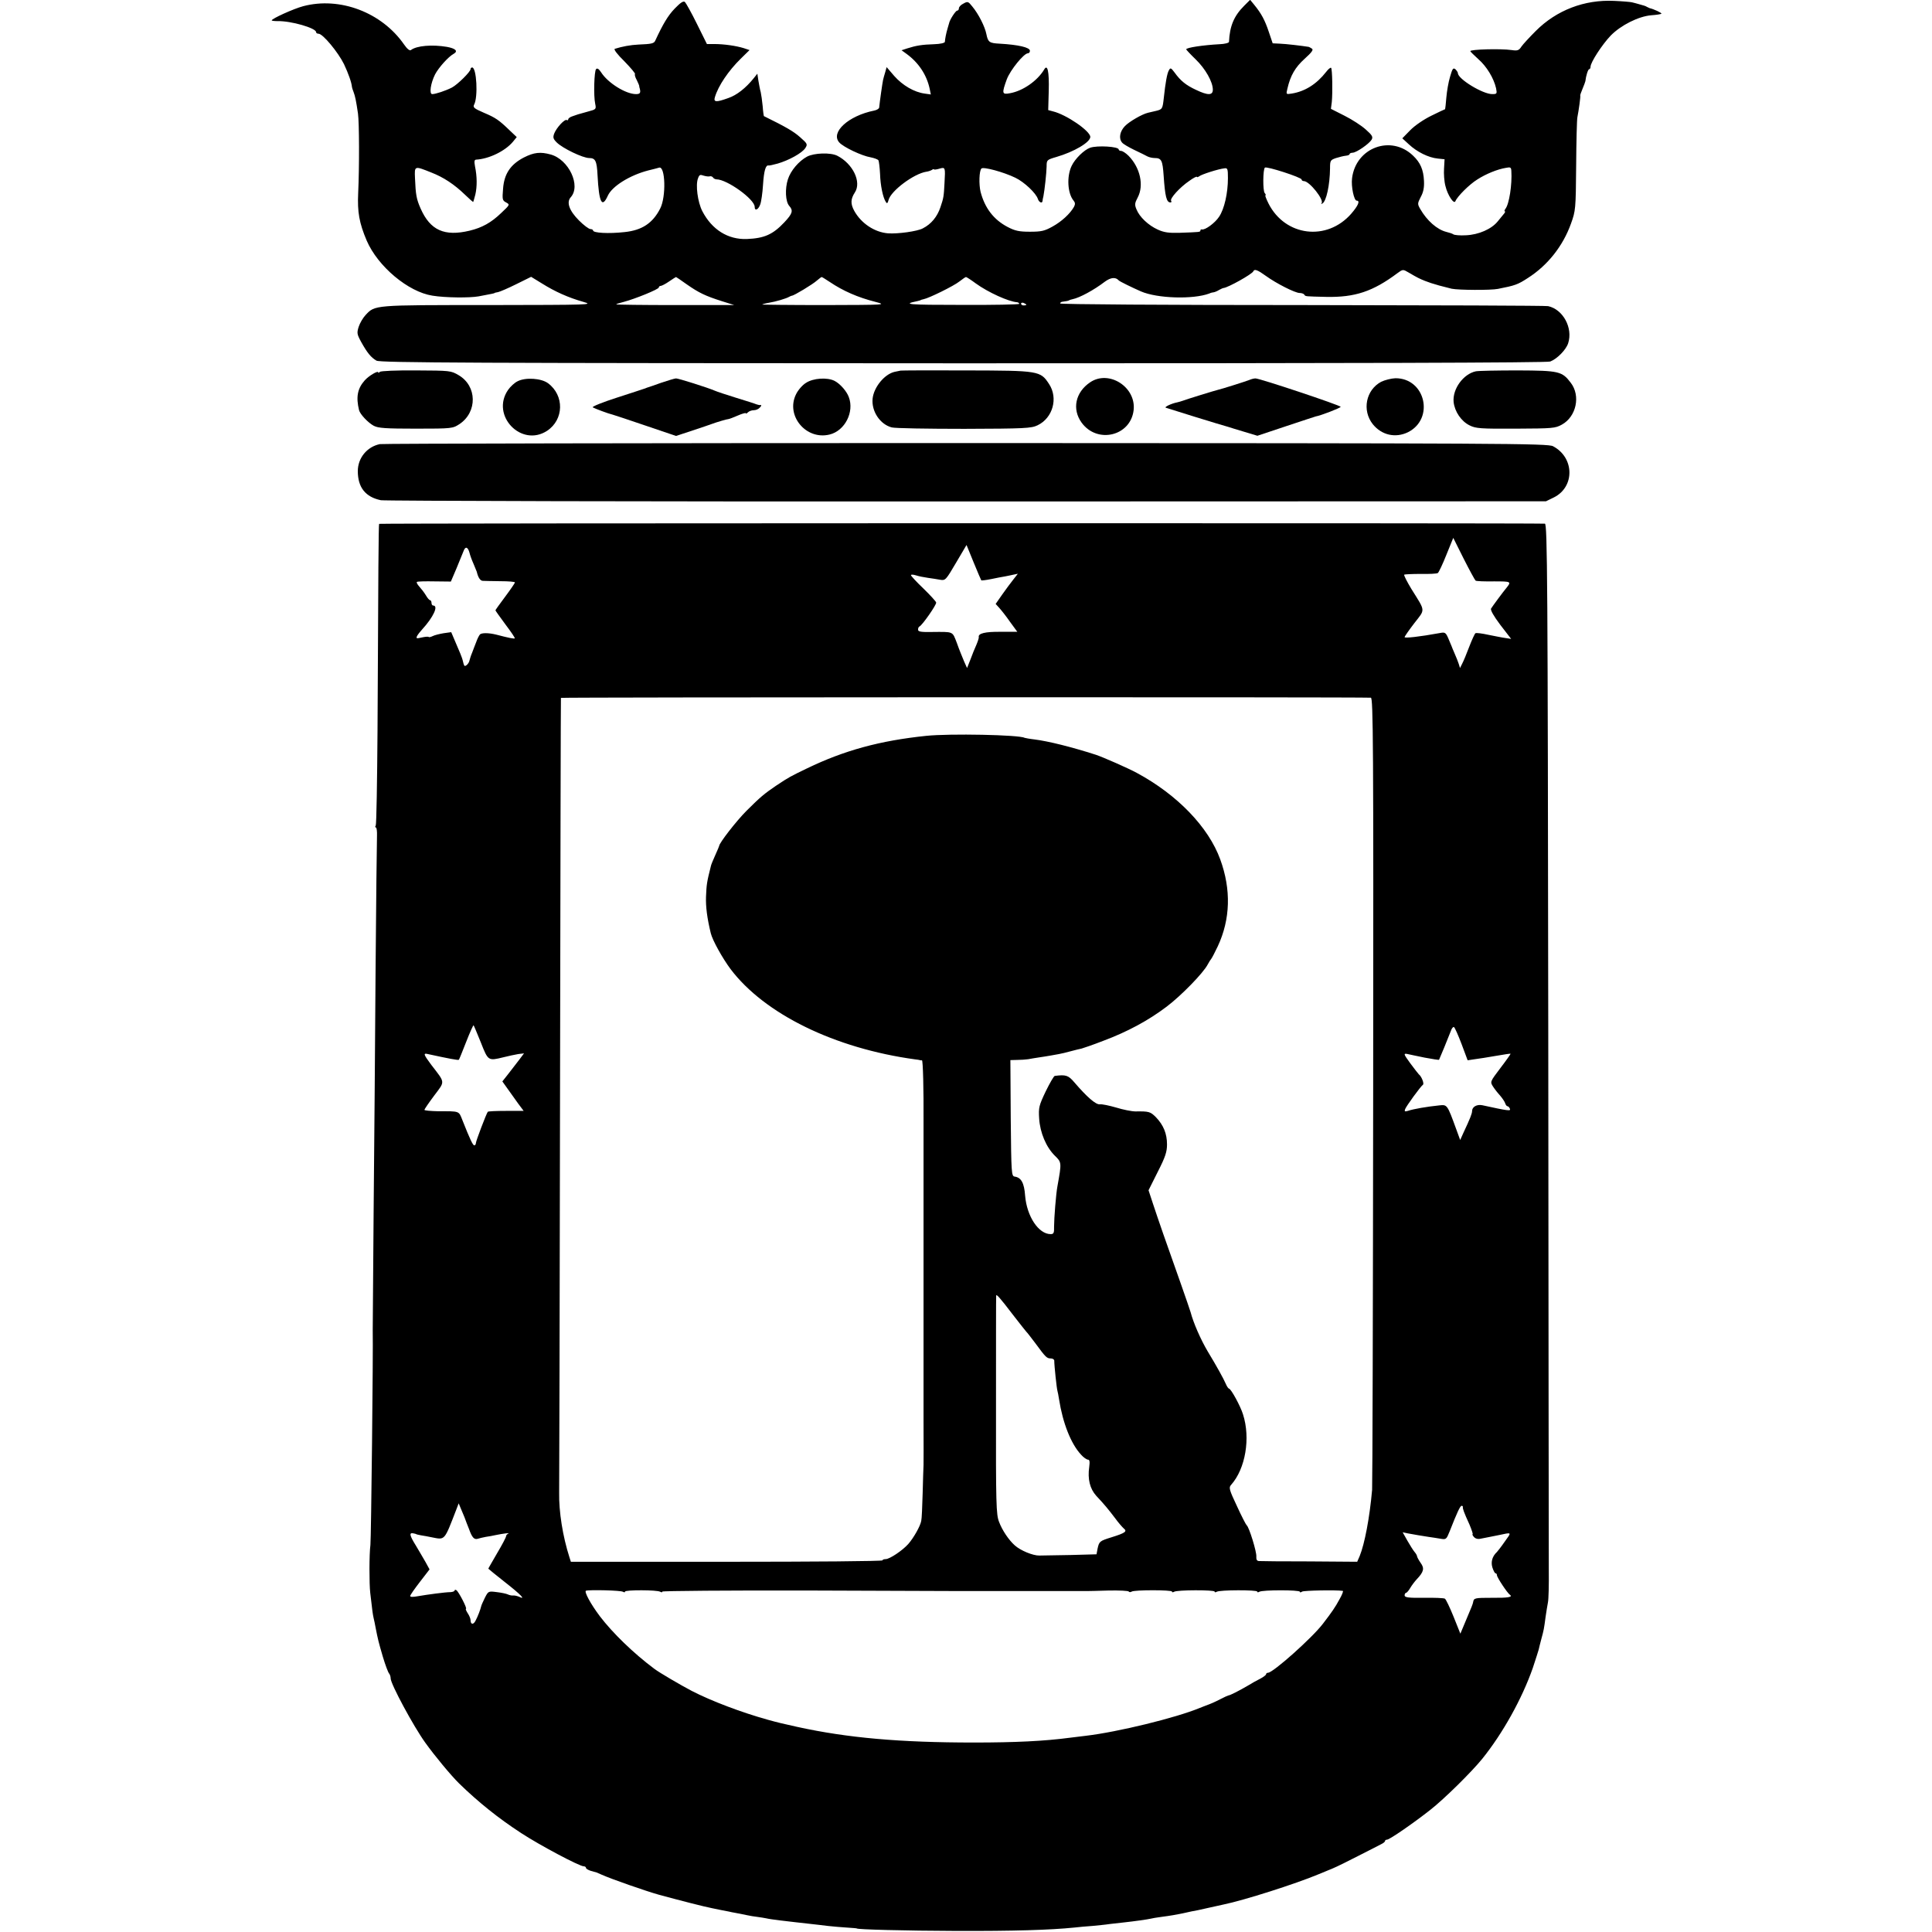
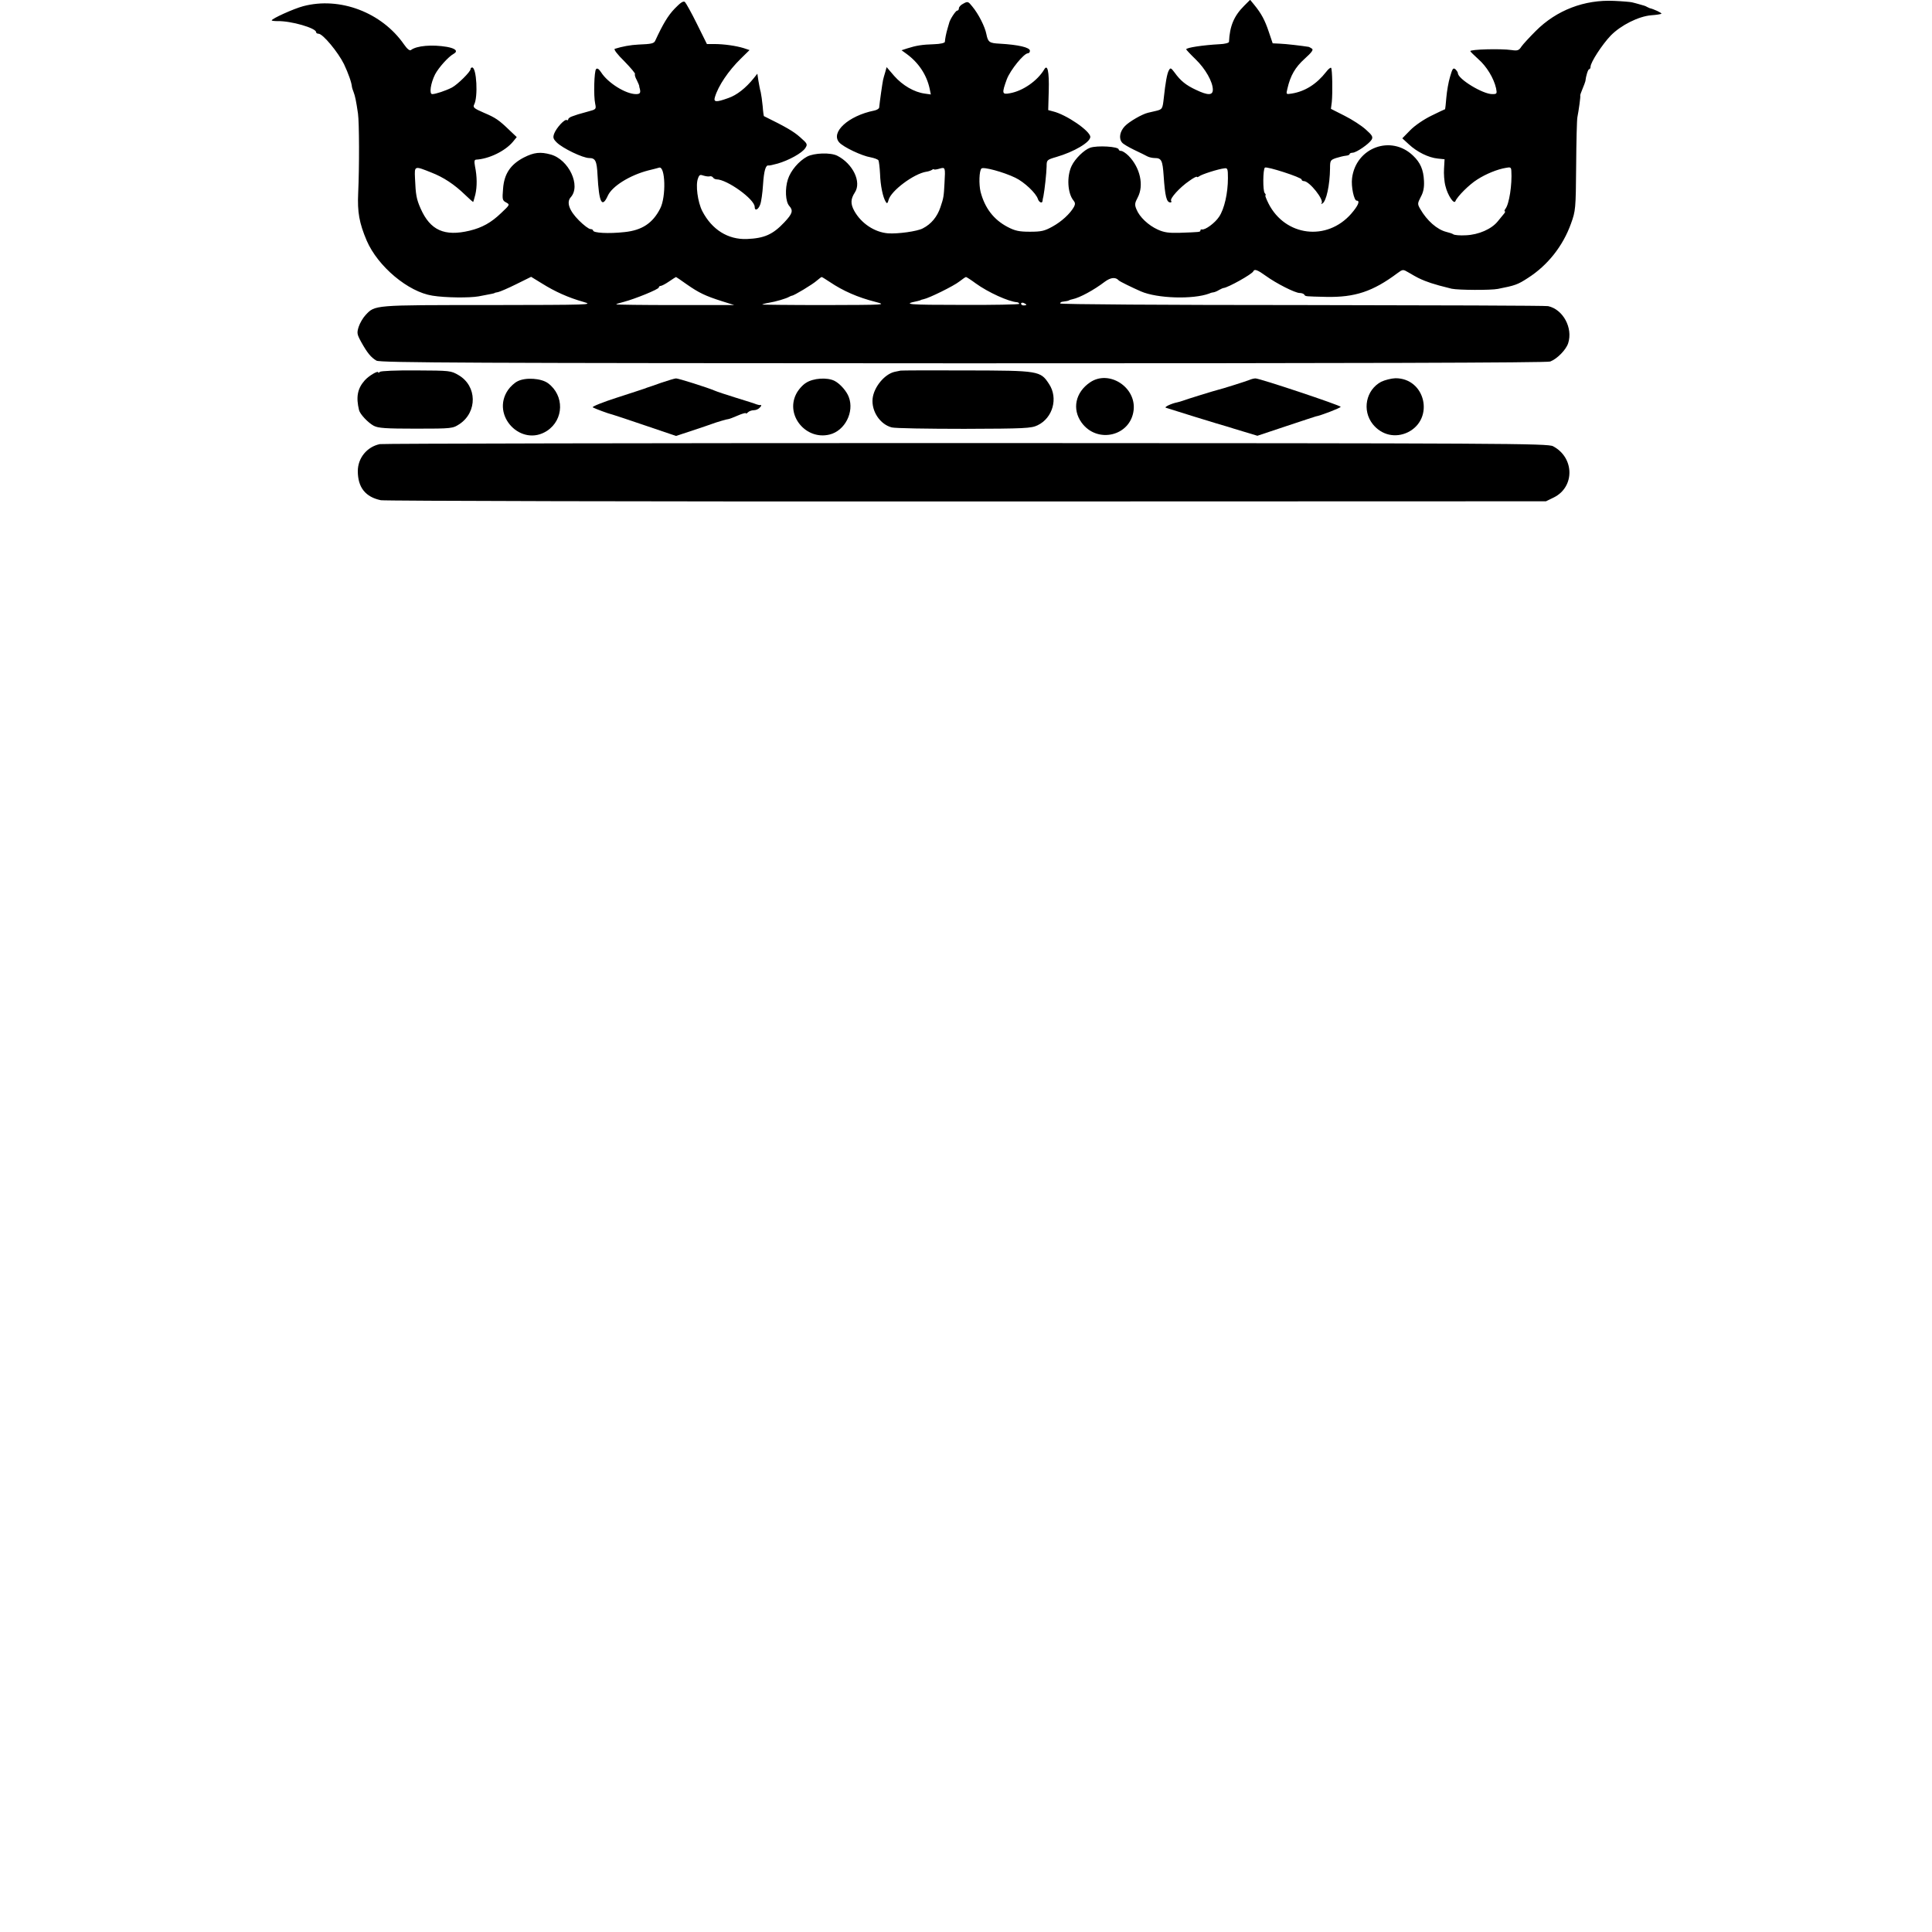
<svg xmlns="http://www.w3.org/2000/svg" version="1.0" width="1088pt" height="1088pt" viewBox="0 0 1088 1088" preserveAspectRatio="xMidYMid meet">
  <g transform="translate(0,1088) scale(0.1,-0.1)" fill="#000000" stroke="none">
    <path d="M3800 10832 c-38 -39 -67 -88 -110 -181 -7 -16 -21 -19 -95 -22 -44 -2 -92 -11 -133 -24 -7 -3 15 -32 54 -70 36 -37 63 -69 60 -72 -3 -3 1 -18 10 -34 8 -16 14 -31 14 -34 0 -3 0 -6 1 -7 9 -30 5 -38 -19 -38 -58 0 -159 63 -197 123 -12 18 -21 25 -28 18 -11 -11 -15 -152 -5 -196 6 -30 5 -31 -40 -43 -26 -7 -51 -14 -57 -16 -5 -2 -20 -7 -32 -11 -13 -4 -23 -12 -23 -17 0 -5 -4 -7 -8 -4 -12 7 -58 -43 -71 -76 -8 -22 -6 -30 14 -50 33 -33 147 -88 183 -88 35 0 43 -16 47 -96 8 -155 25 -189 58 -116 24 53 123 115 227 142 25 6 52 13 62 16 35 10 40 -164 6 -230 -42 -83 -103 -123 -201 -133 -90 -10 -177 -5 -177 9 0 4 -7 8 -15 8 -9 0 -38 22 -64 48 -56 56 -72 103 -47 131 59 65 -11 213 -113 241 -58 16 -94 12 -151 -17 -75 -39 -111 -92 -117 -176 -5 -60 -4 -66 17 -77 22 -12 22 -13 -27 -59 -57 -55 -108 -83 -178 -100 -142 -34 -222 2 -276 124 -24 54 -28 78 -32 172 -3 70 -4 70 93 31 67 -26 128 -66 188 -124 25 -24 46 -43 47 -41 1 1 6 20 12 42 10 44 10 100 -2 158 -5 28 -4 37 6 38 73 4 163 48 207 100 l22 27 -38 36 c-63 61 -81 73 -147 101 -55 24 -63 30 -55 46 23 42 14 209 -11 209 -5 0 -9 -4 -9 -9 0 -15 -73 -87 -105 -104 -35 -18 -92 -37 -111 -37 -18 0 -9 61 16 111 20 38 75 100 105 116 26 15 11 30 -38 39 -83 14 -171 7 -203 -18 -7 -5 -21 6 -39 32 -125 180 -361 270 -568 215 -53 -14 -177 -70 -177 -80 0 -2 15 -4 33 -4 75 2 217 -39 217 -62 0 -5 6 -9 14 -9 24 0 110 -104 143 -171 25 -53 43 -104 45 -129 0 -3 4 -15 9 -28 9 -24 14 -47 25 -122 7 -51 8 -295 1 -448 -5 -106 6 -168 48 -267 63 -146 234 -289 370 -310 73 -12 210 -13 260 -4 79 15 90 17 90 19 0 1 9 3 20 5 10 2 57 22 103 45 l83 41 62 -38 c72 -45 147 -79 232 -103 59 -17 45 -17 -535 -18 -649 0 -638 1 -692 -57 -14 -15 -31 -44 -38 -65 -11 -35 -10 -42 14 -86 34 -61 55 -87 86 -105 21 -12 534 -14 3305 -15 2189 0 3288 3 3305 10 39 15 89 66 101 103 28 86 -29 191 -113 209 -13 3 -636 5 -1385 6 -774 0 -1363 4 -1363 9 0 5 7 10 15 10 17 2 34 5 38 9 1 1 9 3 17 5 40 8 121 52 181 98 34 25 61 28 79 8 5 -6 77 -41 125 -62 92 -40 294 -46 385 -12 8 4 20 7 25 7 6 1 19 6 30 13 11 6 22 11 25 11 25 2 161 78 168 94 6 15 24 8 71 -26 58 -42 164 -96 190 -96 11 0 22 -4 26 -9 6 -11 4 -10 125 -13 160 -3 261 30 400 134 30 22 31 22 63 3 51 -30 60 -34 92 -47 35 -13 29 -11 80 -26 22 -6 54 -14 70 -18 38 -8 220 -9 260 -1 97 19 112 24 170 62 111 71 197 180 242 306 26 72 27 82 29 324 1 138 4 261 7 275 7 35 19 119 16 122 -1 2 5 19 13 38 8 19 15 38 16 43 3 29 15 67 21 67 4 0 8 6 8 14 0 25 66 126 114 176 57 58 156 108 228 114 29 2 55 6 57 9 4 4 -43 26 -66 31 -3 1 -9 4 -15 7 -5 4 -23 10 -40 14 -16 5 -37 10 -45 12 -8 2 -53 6 -100 8 -167 8 -324 -52 -441 -169 -35 -35 -72 -75 -81 -88 -14 -22 -22 -25 -55 -20 -64 9 -233 4 -233 -6 0 -3 20 -22 45 -45 47 -41 87 -107 100 -164 6 -31 5 -33 -22 -33 -53 0 -193 85 -193 118 0 5 -7 15 -14 22 -13 10 -17 3 -30 -42 -9 -29 -18 -82 -21 -117 -3 -35 -6 -65 -7 -66 -2 0 -37 -17 -78 -37 -43 -21 -94 -56 -119 -82 l-44 -45 37 -34 c45 -42 110 -75 163 -80 l38 -4 -3 -53 c-2 -28 1 -73 8 -98 12 -51 48 -105 56 -85 11 27 78 94 123 122 48 31 113 58 163 66 24 5 28 2 29 -17 5 -76 -12 -189 -34 -215 -5 -7 -6 -13 -3 -13 4 0 2 -6 -3 -12 -6 -7 -22 -27 -36 -44 -35 -44 -108 -76 -180 -79 -33 -2 -64 1 -70 5 -5 4 -23 10 -40 14 -52 13 -109 63 -147 129 -16 28 -16 31 3 68 15 27 20 54 18 91 -3 62 -20 102 -61 141 -124 120 -323 46 -344 -127 -6 -46 11 -126 26 -126 21 0 8 -29 -31 -74 -137 -156 -371 -127 -465 57 -13 26 -21 47 -18 47 4 0 2 6 -4 13 -11 13 -10 132 1 143 9 9 207 -55 207 -67 0 -5 6 -9 13 -9 31 0 116 -107 99 -125 -4 -5 -2 -5 5 -1 22 12 42 104 43 198 0 44 2 47 34 58 19 6 44 12 55 13 12 1 21 5 21 9 0 4 8 8 18 8 21 1 91 49 106 73 9 16 4 25 -32 57 -24 22 -78 57 -120 78 l-77 39 5 39 c5 51 3 185 -4 192 -3 3 -16 -7 -28 -23 -54 -69 -119 -110 -194 -122 -32 -5 -32 -5 -24 28 17 74 44 120 97 168 40 36 51 51 41 57 -7 5 -15 9 -18 10 -37 6 -130 17 -162 18 l-41 2 -22 65 c-22 66 -42 103 -82 152 l-23 28 -34 -34 c-57 -57 -81 -114 -85 -203 -1 -6 -25 -12 -53 -13 -92 -5 -188 -19 -188 -29 0 -2 24 -28 53 -56 55 -53 97 -127 97 -171 0 -33 -28 -33 -95 -1 -56 26 -87 51 -120 97 -21 28 -24 29 -33 12 -10 -18 -19 -70 -28 -153 -7 -64 -8 -66 -46 -75 -18 -4 -37 -9 -43 -10 -34 -8 -106 -50 -130 -75 -29 -30 -36 -70 -16 -93 6 -8 37 -26 68 -41 32 -15 66 -32 75 -37 10 -5 28 -9 40 -9 39 0 45 -13 51 -100 8 -116 16 -150 38 -150 6 0 8 4 4 9 -8 13 49 76 102 112 23 17 43 27 43 23 0 -3 6 -2 13 3 13 11 107 41 142 45 18 3 20 -3 20 -55 0 -84 -20 -174 -50 -218 -23 -35 -79 -76 -97 -71 -5 1 -8 -2 -8 -6 0 -9 -3 -9 -115 -13 -63 -2 -90 2 -125 18 -53 24 -103 71 -120 114 -11 26 -10 35 7 67 36 68 14 168 -52 235 -15 15 -34 27 -41 27 -8 0 -14 4 -14 8 0 17 -121 24 -161 10 -34 -12 -85 -62 -104 -102 -29 -60 -23 -156 11 -196 9 -11 10 -20 2 -35 -22 -39 -70 -83 -121 -111 -45 -25 -63 -29 -127 -29 -61 0 -84 5 -126 27 -78 41 -128 106 -152 198 -10 42 -8 118 5 131 11 11 125 -20 191 -52 50 -24 117 -87 127 -120 6 -18 24 -27 26 -11 0 4 2 16 5 27 7 36 17 129 18 167 0 37 1 38 55 54 100 29 191 83 191 113 0 33 -135 126 -211 144 l-26 7 3 108 c3 110 -7 154 -26 120 -38 -63 -119 -120 -192 -133 -46 -9 -47 -1 -18 79 20 52 96 146 119 146 6 0 11 6 11 14 0 19 -65 34 -170 40 -58 3 -66 8 -75 53 -8 42 -44 114 -80 157 -22 28 -26 29 -49 16 -15 -7 -26 -19 -26 -27 0 -7 -4 -13 -10 -13 -8 0 -41 -50 -45 -70 -1 -3 -5 -17 -9 -31 -8 -27 -14 -58 -15 -75 -1 -6 -26 -12 -60 -13 -69 -2 -103 -8 -150 -23 l-34 -11 29 -21 c67 -49 112 -117 129 -194 l7 -34 -35 5 c-59 8 -124 46 -171 99 l-43 50 -8 -29 c-5 -15 -10 -35 -12 -43 -4 -19 -19 -124 -22 -156 -1 -6 -13 -14 -29 -17 -144 -29 -246 -122 -196 -179 24 -27 128 -76 177 -84 20 -4 40 -11 44 -17 3 -6 7 -40 9 -76 2 -65 16 -134 33 -159 6 -10 10 -7 15 12 13 51 142 148 213 159 10 1 24 6 31 10 6 5 12 6 12 3 0 -2 14 -1 30 4 34 10 34 8 29 -80 -4 -77 -5 -84 -23 -137 -18 -54 -52 -95 -99 -119 -31 -17 -142 -32 -196 -28 -76 6 -151 56 -190 126 -22 40 -21 67 3 104 39 59 -11 162 -99 207 -38 19 -130 16 -170 -5 -46 -25 -92 -78 -108 -128 -17 -52 -14 -126 8 -150 23 -26 18 -43 -28 -92 -65 -69 -113 -90 -211 -94 -107 -4 -197 53 -251 157 -26 51 -39 148 -24 185 7 20 12 22 31 15 13 -4 28 -6 35 -4 6 2 14 -1 18 -6 3 -6 13 -11 20 -11 59 0 215 -112 215 -155 0 -25 20 -17 31 13 6 15 13 65 16 112 5 78 15 112 31 108 4 -1 27 4 52 11 62 18 137 59 155 87 14 22 12 25 -30 62 -36 32 -79 57 -203 118 -1 0 -5 26 -7 56 -3 31 -8 66 -11 79 -4 13 -9 42 -13 64 l-6 40 -20 -25 c-45 -56 -96 -96 -143 -112 -69 -25 -85 -24 -76 5 19 64 76 148 145 216 l50 49 -33 11 c-42 13 -111 23 -165 23 l-42 0 -56 113 c-31 63 -62 118 -68 124 -9 7 -25 -4 -57 -37z m67 -1553 c69 -48 104 -65 198 -95 l70 -22 -332 0 c-183 0 -333 2 -333 4 0 2 19 8 43 14 64 17 197 71 197 81 0 5 5 9 11 9 5 0 27 11 47 25 20 14 38 25 39 25 1 0 28 -18 60 -41z m806 13 c74 -50 158 -87 257 -112 64 -17 62 -17 -288 -18 -194 0 -352 2 -350 3 2 2 19 7 38 10 38 6 99 24 115 34 6 3 12 6 15 6 11 0 117 64 139 84 13 11 26 21 28 21 3 0 23 -13 46 -28z m822 -8 c69 -50 185 -103 233 -106 6 -1 12 -5 12 -9 0 -4 -147 -7 -327 -6 -298 0 -336 3 -248 21 11 3 20 5 20 6 0 1 7 3 16 5 31 6 171 75 202 100 18 14 34 25 37 25 3 0 28 -16 55 -36z m285 -120 c0 -2 -7 -4 -15 -4 -8 0 -15 4 -15 10 0 5 7 7 15 4 8 -4 15 -8 15 -10z" />
    <path d="M2139 8786 c-5 -6 -9 -7 -9 -3 0 12 -53 -19 -76 -45 -41 -46 -50 -94 -32 -168 6 -23 50 -70 83 -88 25 -13 67 -16 237 -16 206 0 207 1 246 26 101 68 99 214 -5 275 -44 26 -49 26 -240 27 -110 1 -198 -3 -204 -8z" />
    <path d="M5072 8793 c-4 -1 -19 -4 -34 -7 -57 -13 -117 -86 -124 -151 -7 -71 42 -145 108 -162 18 -5 202 -8 408 -8 342 1 378 3 413 20 86 41 117 153 65 232 -49 75 -56 76 -465 77 -200 1 -366 0 -371 -1z" />
-     <path d="M8311 8789 c-70 -15 -132 -99 -125 -173 6 -54 43 -109 91 -132 34 -17 61 -19 259 -18 209 1 222 2 260 23 81 45 106 162 50 235 -49 65 -66 69 -298 70 -114 0 -220 -2 -237 -5z" />
    <path d="M2915 8733 c-17 -8 -41 -30 -54 -49 -99 -144 75 -325 220 -230 95 63 98 199 5 268 -38 28 -126 34 -171 11z" />
    <path d="M3725 8725 c-38 -14 -72 -25 -75 -26 -3 -1 -10 -3 -16 -6 -6 -2 -78 -26 -159 -52 -81 -26 -143 -51 -137 -55 12 -7 89 -36 112 -41 8 -2 92 -30 186 -62 l171 -58 94 31 c52 17 101 34 109 37 24 9 84 27 92 27 4 0 28 9 53 20 25 11 45 16 45 13 0 -4 5 -2 12 5 7 7 22 12 34 12 12 0 27 7 34 16 8 8 9 14 4 13 -5 -1 -16 1 -24 4 -8 4 -60 20 -115 37 -55 17 -109 35 -120 40 -36 16 -207 70 -218 69 -7 0 -43 -11 -82 -24z" />
    <path d="M4539 8724 c-20 -12 -45 -41 -56 -64 -60 -120 56 -260 189 -227 86 21 140 127 108 211 -12 33 -49 75 -80 91 -41 21 -120 16 -161 -11z" />
    <path d="M6139 8727 c-83 -56 -103 -151 -48 -227 88 -121 276 -76 293 70 15 130 -139 229 -245 157z" />
    <path d="M7035 8740 c-17 -7 -159 -52 -175 -55 -11 -2 -186 -56 -200 -62 -8 -3 -22 -7 -31 -9 -31 -6 -74 -26 -64 -30 23 -8 307 -96 355 -109 8 -3 48 -15 88 -27 l73 -22 162 54 c89 30 164 54 167 55 26 4 140 48 140 54 0 8 -458 161 -480 160 -8 0 -24 -4 -35 -9z" />
    <path d="M7778 8730 c-86 -46 -109 -161 -47 -239 50 -62 128 -79 198 -45 151 76 98 305 -71 304 -24 -1 -59 -10 -80 -20z" />
    <path d="M2139 8379 c-72 -15 -124 -78 -124 -152 0 -92 43 -146 130 -164 22 -4 1507 -8 3300 -7 l3261 1 45 22 c118 59 116 224 -5 288 -29 16 -268 17 -3303 18 -1800 0 -3286 -3 -3304 -6z" />
-     <path d="M2135 7930 c-3 -5 -5 -263 -9 -1161 -2 -290 -6 -531 -10 -538 -4 -6 -4 -11 1 -11 4 0 7 -21 6 -47 -1 -27 -5 -370 -8 -763 -3 -393 -7 -1005 -11 -1360 -3 -355 -5 -652 -5 -660 3 -117 -9 -1177 -13 -1210 -7 -52 -7 -219 -1 -270 12 -105 14 -119 19 -142 3 -12 8 -36 11 -53 13 -67 17 -83 41 -165 14 -47 30 -89 35 -94 5 -6 9 -18 9 -28 0 -31 128 -269 195 -362 53 -74 145 -185 191 -230 108 -105 220 -195 349 -279 104 -68 328 -187 352 -187 7 0 13 -4 13 -9 0 -5 12 -12 28 -17 15 -4 29 -8 32 -9 3 -1 16 -7 30 -13 51 -23 248 -92 320 -112 129 -35 254 -67 300 -76 19 -4 82 -17 95 -19 6 -2 24 -5 40 -8 17 -3 44 -9 60 -12 17 -4 44 -8 60 -10 17 -2 39 -6 50 -8 11 -3 47 -8 80 -12 33 -4 71 -8 85 -10 14 -2 50 -6 80 -9 30 -3 77 -9 103 -12 26 -3 74 -7 105 -9 31 -2 57 -4 57 -5 0 -6 271 -13 560 -14 321 -1 527 5 665 19 25 3 70 7 100 9 30 3 75 7 100 11 25 3 61 7 80 9 56 6 134 17 150 21 8 2 35 7 60 10 54 7 86 13 120 20 14 3 36 8 50 11 14 2 57 11 95 20 39 9 77 17 86 19 113 23 405 116 534 170 22 9 58 24 80 33 22 9 87 41 145 71 58 29 115 59 127 65 13 6 23 14 23 19 0 4 5 7 11 7 14 0 149 93 244 168 79 62 231 212 292 287 116 144 224 338 285 512 16 49 31 95 33 103 2 8 8 35 15 60 14 51 15 57 24 125 4 28 10 64 13 80 4 17 6 100 5 185 0 85 -2 1445 -3 3023 -3 2558 -5 2867 -19 2868 -49 4 -6562 3 -6565 -1z m6175 -320 c5 -3 51 -5 104 -4 96 0 98 -1 70 -36 -21 -25 -79 -104 -87 -117 -5 -8 15 -43 52 -92 l61 -79 -32 5 c-17 2 -60 11 -96 18 -36 8 -69 12 -73 9 -4 -2 -20 -37 -35 -76 -15 -40 -33 -83 -40 -96 l-12 -24 -7 23 c-4 12 -14 38 -23 58 -9 20 -16 38 -17 41 -1 3 -9 22 -18 43 -15 35 -19 38 -49 32 -115 -21 -198 -30 -198 -23 0 4 25 40 55 79 62 80 64 63 -16 191 -26 43 -45 80 -41 82 4 2 46 4 93 4 47 -1 90 1 96 5 5 3 27 49 48 102 l39 96 59 -118 c33 -65 63 -120 67 -123z m-2784 2 c1 -2 26 1 56 7 29 6 64 13 78 15 14 3 36 7 48 10 l24 5 -25 -32 c-14 -18 -43 -56 -63 -85 l-37 -53 20 -22 c11 -12 39 -47 61 -79 l41 -56 -94 0 c-87 1 -128 -9 -123 -30 1 -4 -5 -23 -13 -42 -9 -19 -24 -57 -34 -84 l-19 -48 -17 38 c-9 22 -28 67 -40 102 -27 69 -16 64 -146 63 -57 -1 -73 2 -73 13 0 8 3 16 8 18 15 6 97 123 94 135 -1 6 -34 42 -72 79 -39 37 -70 71 -70 75 0 4 12 4 28 -1 15 -5 45 -11 67 -14 22 -3 54 -8 70 -11 29 -5 32 -1 89 96 l59 100 40 -98 c22 -54 42 -100 43 -101z m-2882 155 c3 -13 13 -41 23 -63 9 -21 17 -41 18 -44 7 -31 19 -50 33 -51 9 -1 54 -1 100 -2 45 0 82 -3 82 -7 0 -3 -25 -40 -55 -80 -30 -40 -55 -75 -55 -77 0 -2 25 -37 56 -79 31 -41 55 -76 53 -79 -4 -3 -32 2 -104 21 -44 11 -85 11 -93 0 -5 -6 -14 -24 -20 -41 -6 -16 -17 -43 -23 -60 -7 -16 -13 -36 -15 -44 -3 -17 -22 -36 -29 -30 -2 3 -6 14 -8 25 -2 10 -9 30 -15 44 -6 14 -20 46 -31 73 l-20 47 -43 -6 c-24 -4 -51 -11 -61 -16 -10 -5 -21 -8 -23 -5 -3 3 -20 1 -39 -3 -30 -7 -33 -6 -26 9 5 9 18 25 28 36 64 70 94 135 62 135 -5 0 -9 7 -9 15 0 8 -4 15 -8 15 -4 0 -15 12 -24 28 -9 15 -26 37 -37 49 -11 12 -17 24 -13 26 4 3 48 4 99 3 l92 -1 32 75 c17 41 35 85 40 98 10 27 24 22 33 -11z m5076 -816 c13 -1 15 -252 13 -2203 -1 -1212 -4 -2228 -6 -2258 -14 -158 -42 -304 -70 -373 l-14 -32 -269 2 c-148 0 -276 1 -285 2 -11 1 -15 9 -14 25 3 25 -41 167 -54 176 -4 3 -29 51 -55 108 -44 93 -47 105 -33 120 81 91 110 263 67 397 -14 46 -68 145 -79 145 -3 0 -12 12 -18 27 -12 28 -51 99 -102 183 -39 66 -80 159 -96 220 -2 8 -27 80 -55 160 -82 230 -130 369 -157 451 l-25 76 52 104 c43 84 52 113 52 154 0 61 -20 109 -62 153 -32 32 -39 34 -115 33 -22 0 -71 10 -110 22 -38 11 -80 20 -92 18 -22 -2 -71 40 -143 124 -34 40 -48 44 -110 36 -5 0 -28 -40 -51 -87 -38 -80 -41 -91 -37 -153 5 -79 39 -161 89 -210 38 -37 38 -38 14 -171 -8 -41 -19 -182 -19 -227 1 -36 -2 -43 -19 -43 -68 0 -134 99 -144 216 -5 72 -22 103 -59 108 -18 3 -19 17 -22 329 l-2 327 37 1 c21 0 49 2 63 4 14 3 41 7 60 10 19 3 47 7 63 10 15 3 37 7 50 9 12 2 42 9 67 16 25 7 52 13 61 15 8 2 64 21 123 44 134 50 253 114 356 192 82 62 206 189 231 237 8 15 17 29 20 32 3 3 20 35 37 71 71 152 76 319 14 489 -66 182 -242 365 -471 488 -48 26 -191 89 -231 102 -137 44 -266 76 -345 86 -27 3 -52 8 -55 9 -29 17 -422 25 -555 11 -260 -27 -461 -82 -670 -183 -93 -45 -100 -48 -175 -98 -66 -45 -88 -63 -166 -141 -57 -57 -154 -182 -154 -198 0 -2 -10 -25 -22 -52 -12 -27 -23 -53 -24 -59 -24 -95 -25 -106 -28 -175 -2 -55 6 -120 27 -206 10 -40 65 -139 111 -201 191 -253 586 -447 1041 -509 11 -1 22 -3 25 -4 3 -1 8 -2 12 -1 6 1 10 -167 9 -344 0 -11 0 -121 0 -245 0 -124 0 -232 0 -240 0 -8 0 -116 0 -240 0 -124 0 -232 0 -240 0 -8 0 -116 0 -240 0 -124 0 -232 0 -240 0 -8 0 -116 0 -240 1 -124 0 -236 0 -250 -1 -14 -3 -86 -5 -160 -2 -74 -5 -144 -8 -155 -5 -29 -43 -96 -73 -130 -33 -37 -105 -85 -127 -85 -10 0 -18 -3 -18 -7 0 -5 -395 -8 -878 -8 l-877 0 -8 25 c-38 118 -60 258 -58 365 1 39 3 1060 5 2270 2 1210 4 2202 5 2205 1 4 4492 5 4561 1z m-5012 -1942 c41 -104 41 -104 127 -83 28 7 65 15 83 18 l33 4 -27 -36 c-15 -20 -43 -56 -61 -79 l-34 -43 30 -42 c17 -24 44 -61 60 -84 l30 -40 -99 0 c-55 0 -101 -2 -103 -5 -8 -10 -67 -165 -67 -176 0 -7 -4 -13 -9 -13 -8 0 -23 31 -67 142 -21 53 -14 50 -136 50 -43 1 -78 4 -78 8 0 3 25 40 55 80 62 83 64 69 -16 173 -44 59 -47 68 -19 61 115 -25 172 -36 174 -32 2 1 20 47 41 100 21 54 40 96 42 94 2 -2 20 -45 41 -97z m5523 -9 l34 -91 40 6 c22 3 76 11 120 19 44 8 81 13 82 12 1 -1 -24 -37 -57 -80 -59 -78 -59 -78 -42 -105 9 -14 27 -37 40 -51 12 -14 25 -33 28 -42 3 -10 9 -18 14 -18 4 0 10 -6 13 -14 6 -14 -9 -12 -156 20 -30 6 -57 -9 -57 -33 0 -14 -11 -42 -50 -125 l-17 -38 -23 63 c-50 137 -50 137 -95 132 -69 -7 -145 -20 -177 -31 -17 -5 -20 -3 -15 10 7 18 87 128 100 137 9 6 -8 48 -23 59 -3 3 -25 31 -48 62 -37 51 -39 56 -19 53 12 -3 57 -12 100 -21 43 -8 80 -14 81 -12 3 5 54 129 66 161 5 16 14 26 18 23 5 -3 24 -46 43 -96z m-2526 -1525 c38 -49 72 -92 75 -95 4 -3 26 -32 51 -65 58 -79 64 -85 87 -85 10 0 19 -6 19 -12 0 -30 14 -159 18 -171 2 -6 6 -28 9 -47 21 -134 67 -251 124 -312 14 -16 32 -28 39 -28 9 0 11 -11 7 -41 -10 -68 4 -123 39 -162 47 -50 69 -77 107 -127 18 -25 41 -51 49 -58 20 -16 8 -25 -69 -49 -67 -21 -70 -23 -79 -64 l-6 -32 -145 -4 c-80 -1 -159 -3 -177 -3 -35 -1 -106 28 -138 57 -34 30 -71 85 -89 133 -16 41 -18 98 -17 655 0 336 0 614 1 618 0 12 18 -7 95 -108z m-3089 -1140 c6 -16 17 -46 25 -65 17 -48 29 -61 48 -56 9 3 30 8 46 11 17 2 41 7 55 10 44 9 85 14 73 9 -7 -3 -13 -10 -13 -15 0 -6 -22 -48 -50 -95 -27 -47 -50 -86 -50 -88 0 -1 43 -36 95 -77 88 -69 119 -101 78 -81 -10 4 -25 8 -33 7 -8 -1 -22 2 -30 6 -8 4 -36 10 -62 13 -47 6 -48 6 -67 -31 -10 -21 -20 -42 -21 -48 -4 -18 -20 -60 -32 -82 -12 -24 -28 -22 -28 3 0 8 -7 26 -16 39 -9 14 -13 25 -10 25 9 0 -41 97 -54 105 -5 3 -10 3 -10 -2 0 -4 -10 -8 -22 -9 -31 0 -133 -14 -185 -23 -27 -5 -43 -5 -43 1 0 6 25 41 55 80 l54 70 -23 42 c-13 22 -37 64 -54 92 -36 58 -39 74 -14 69 9 -2 17 -4 17 -5 0 -1 11 -3 25 -6 14 -2 41 -7 60 -11 78 -15 70 -24 142 162 l11 29 10 -24 c6 -14 16 -38 23 -55z m5622 58 c-1 -9 5 -28 38 -100 12 -29 20 -53 17 -53 -3 0 0 -7 7 -15 9 -10 22 -14 39 -10 14 3 37 7 51 10 14 3 36 7 50 10 76 16 74 19 33 -38 -20 -29 -40 -54 -43 -57 -26 -24 -35 -55 -26 -86 6 -19 14 -34 18 -34 5 0 8 -5 8 -11 0 -12 59 -101 73 -110 18 -13 -10 -18 -102 -17 -96 0 -101 -1 -105 -24 -3 -14 -5 -19 -46 -116 l-26 -62 -38 95 c-21 52 -43 98 -49 102 -6 4 -60 6 -119 5 -88 -1 -108 2 -108 14 0 7 4 14 8 14 4 0 15 12 24 28 9 15 25 36 36 48 40 42 45 62 22 93 -11 16 -20 33 -20 37 0 4 -6 15 -13 23 -8 9 -26 38 -41 64 l-27 48 28 -6 c36 -7 80 -14 118 -20 17 -2 46 -7 65 -10 34 -6 35 -5 54 42 42 107 59 143 67 143 5 0 8 -3 7 -7z m-4730 -477 c7 -4 12 -4 12 1 0 10 181 10 198 -1 7 -4 12 -4 12 1 0 4 372 7 828 6 455 -2 835 -3 845 -3 9 0 64 0 122 0 58 0 112 0 120 0 8 0 62 0 120 0 58 0 112 0 120 0 8 0 62 0 120 0 58 0 111 0 118 0 6 0 61 1 120 3 60 1 111 -1 114 -6 2 -4 10 -4 16 0 16 10 227 10 227 0 0 -5 5 -5 12 -1 17 11 228 11 228 1 0 -5 5 -5 12 -1 17 11 228 11 228 1 0 -5 5 -5 12 -1 17 11 228 11 228 0 0 -5 6 -4 13 1 9 6 188 10 229 4 4 -1 -4 -22 -19 -48 -23 -43 -43 -72 -93 -137 -60 -79 -281 -276 -309 -276 -6 0 -11 -4 -11 -8 0 -5 -15 -16 -32 -25 -18 -9 -49 -26 -68 -38 -51 -30 -104 -57 -113 -57 -4 -1 -24 -10 -45 -21 -31 -16 -56 -27 -82 -36 -3 -1 -17 -7 -33 -13 -135 -56 -463 -136 -642 -157 -27 -3 -68 -8 -90 -11 -143 -19 -308 -27 -540 -27 -417 0 -712 26 -995 88 -82 18 -111 25 -165 40 -148 41 -320 106 -430 163 -61 32 -181 102 -210 124 -118 88 -235 202 -306 295 -53 70 -91 141 -79 145 20 6 196 2 208 -6z" />
  </g>
</svg>